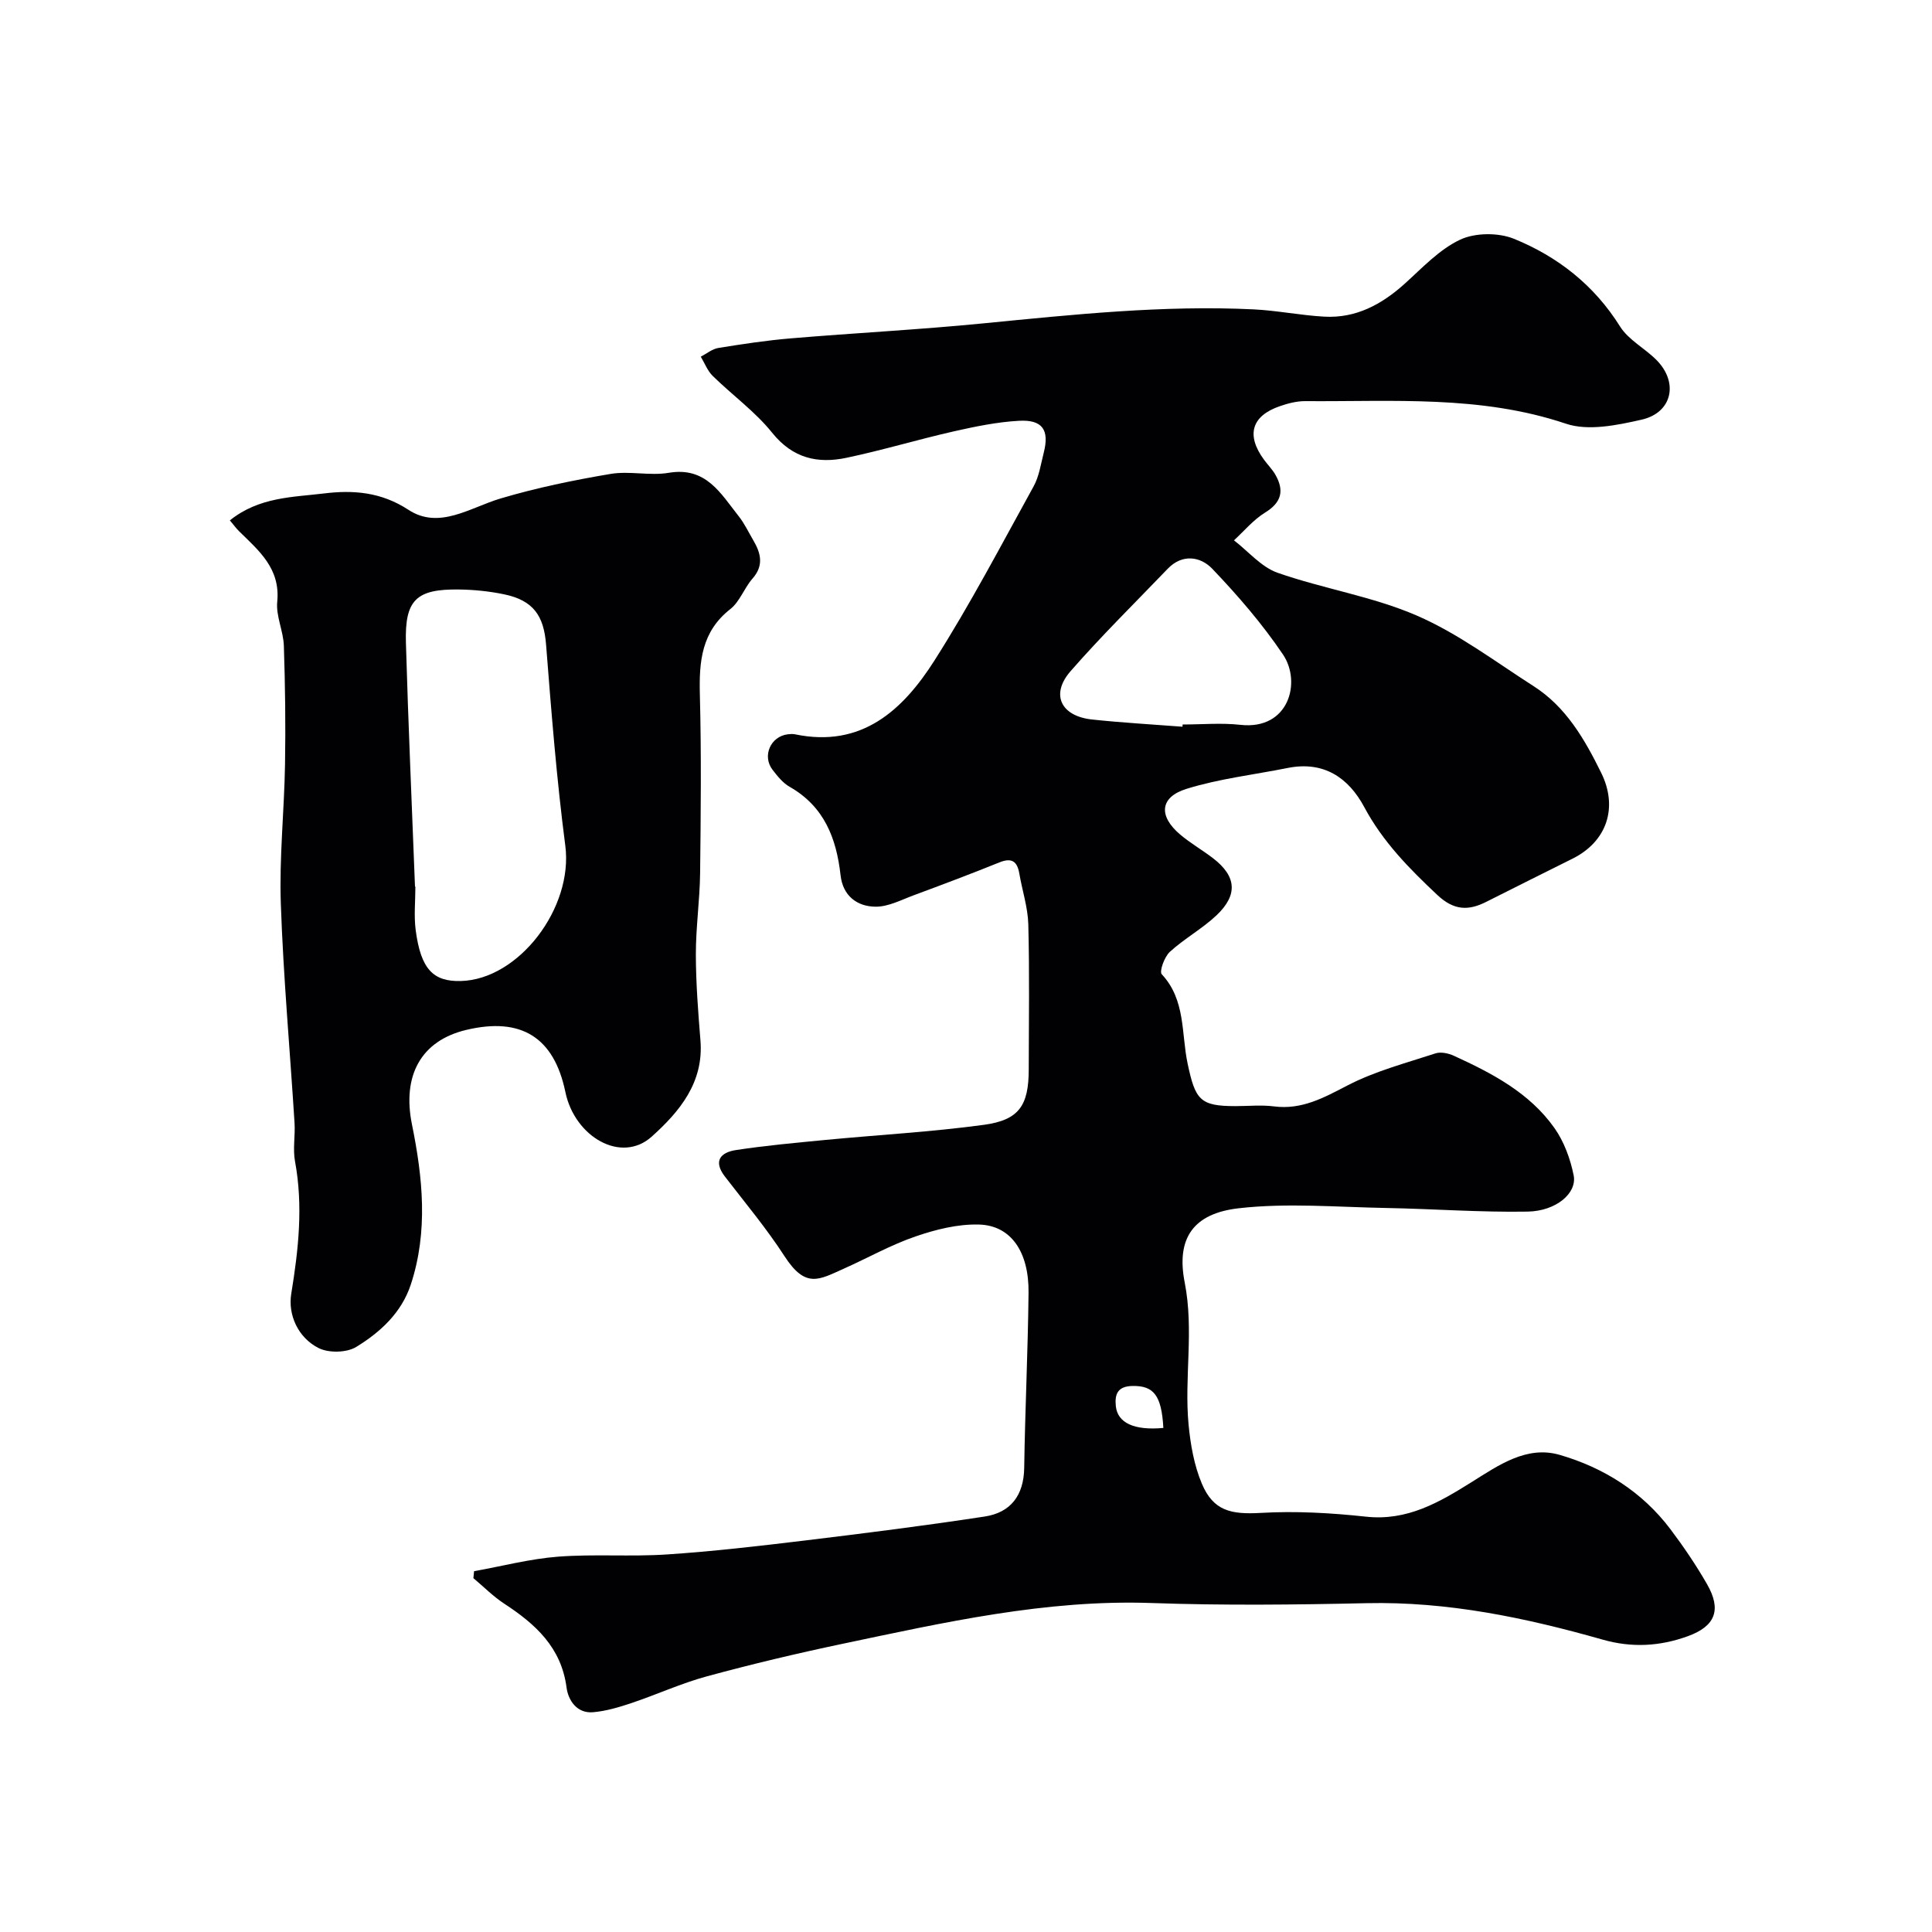
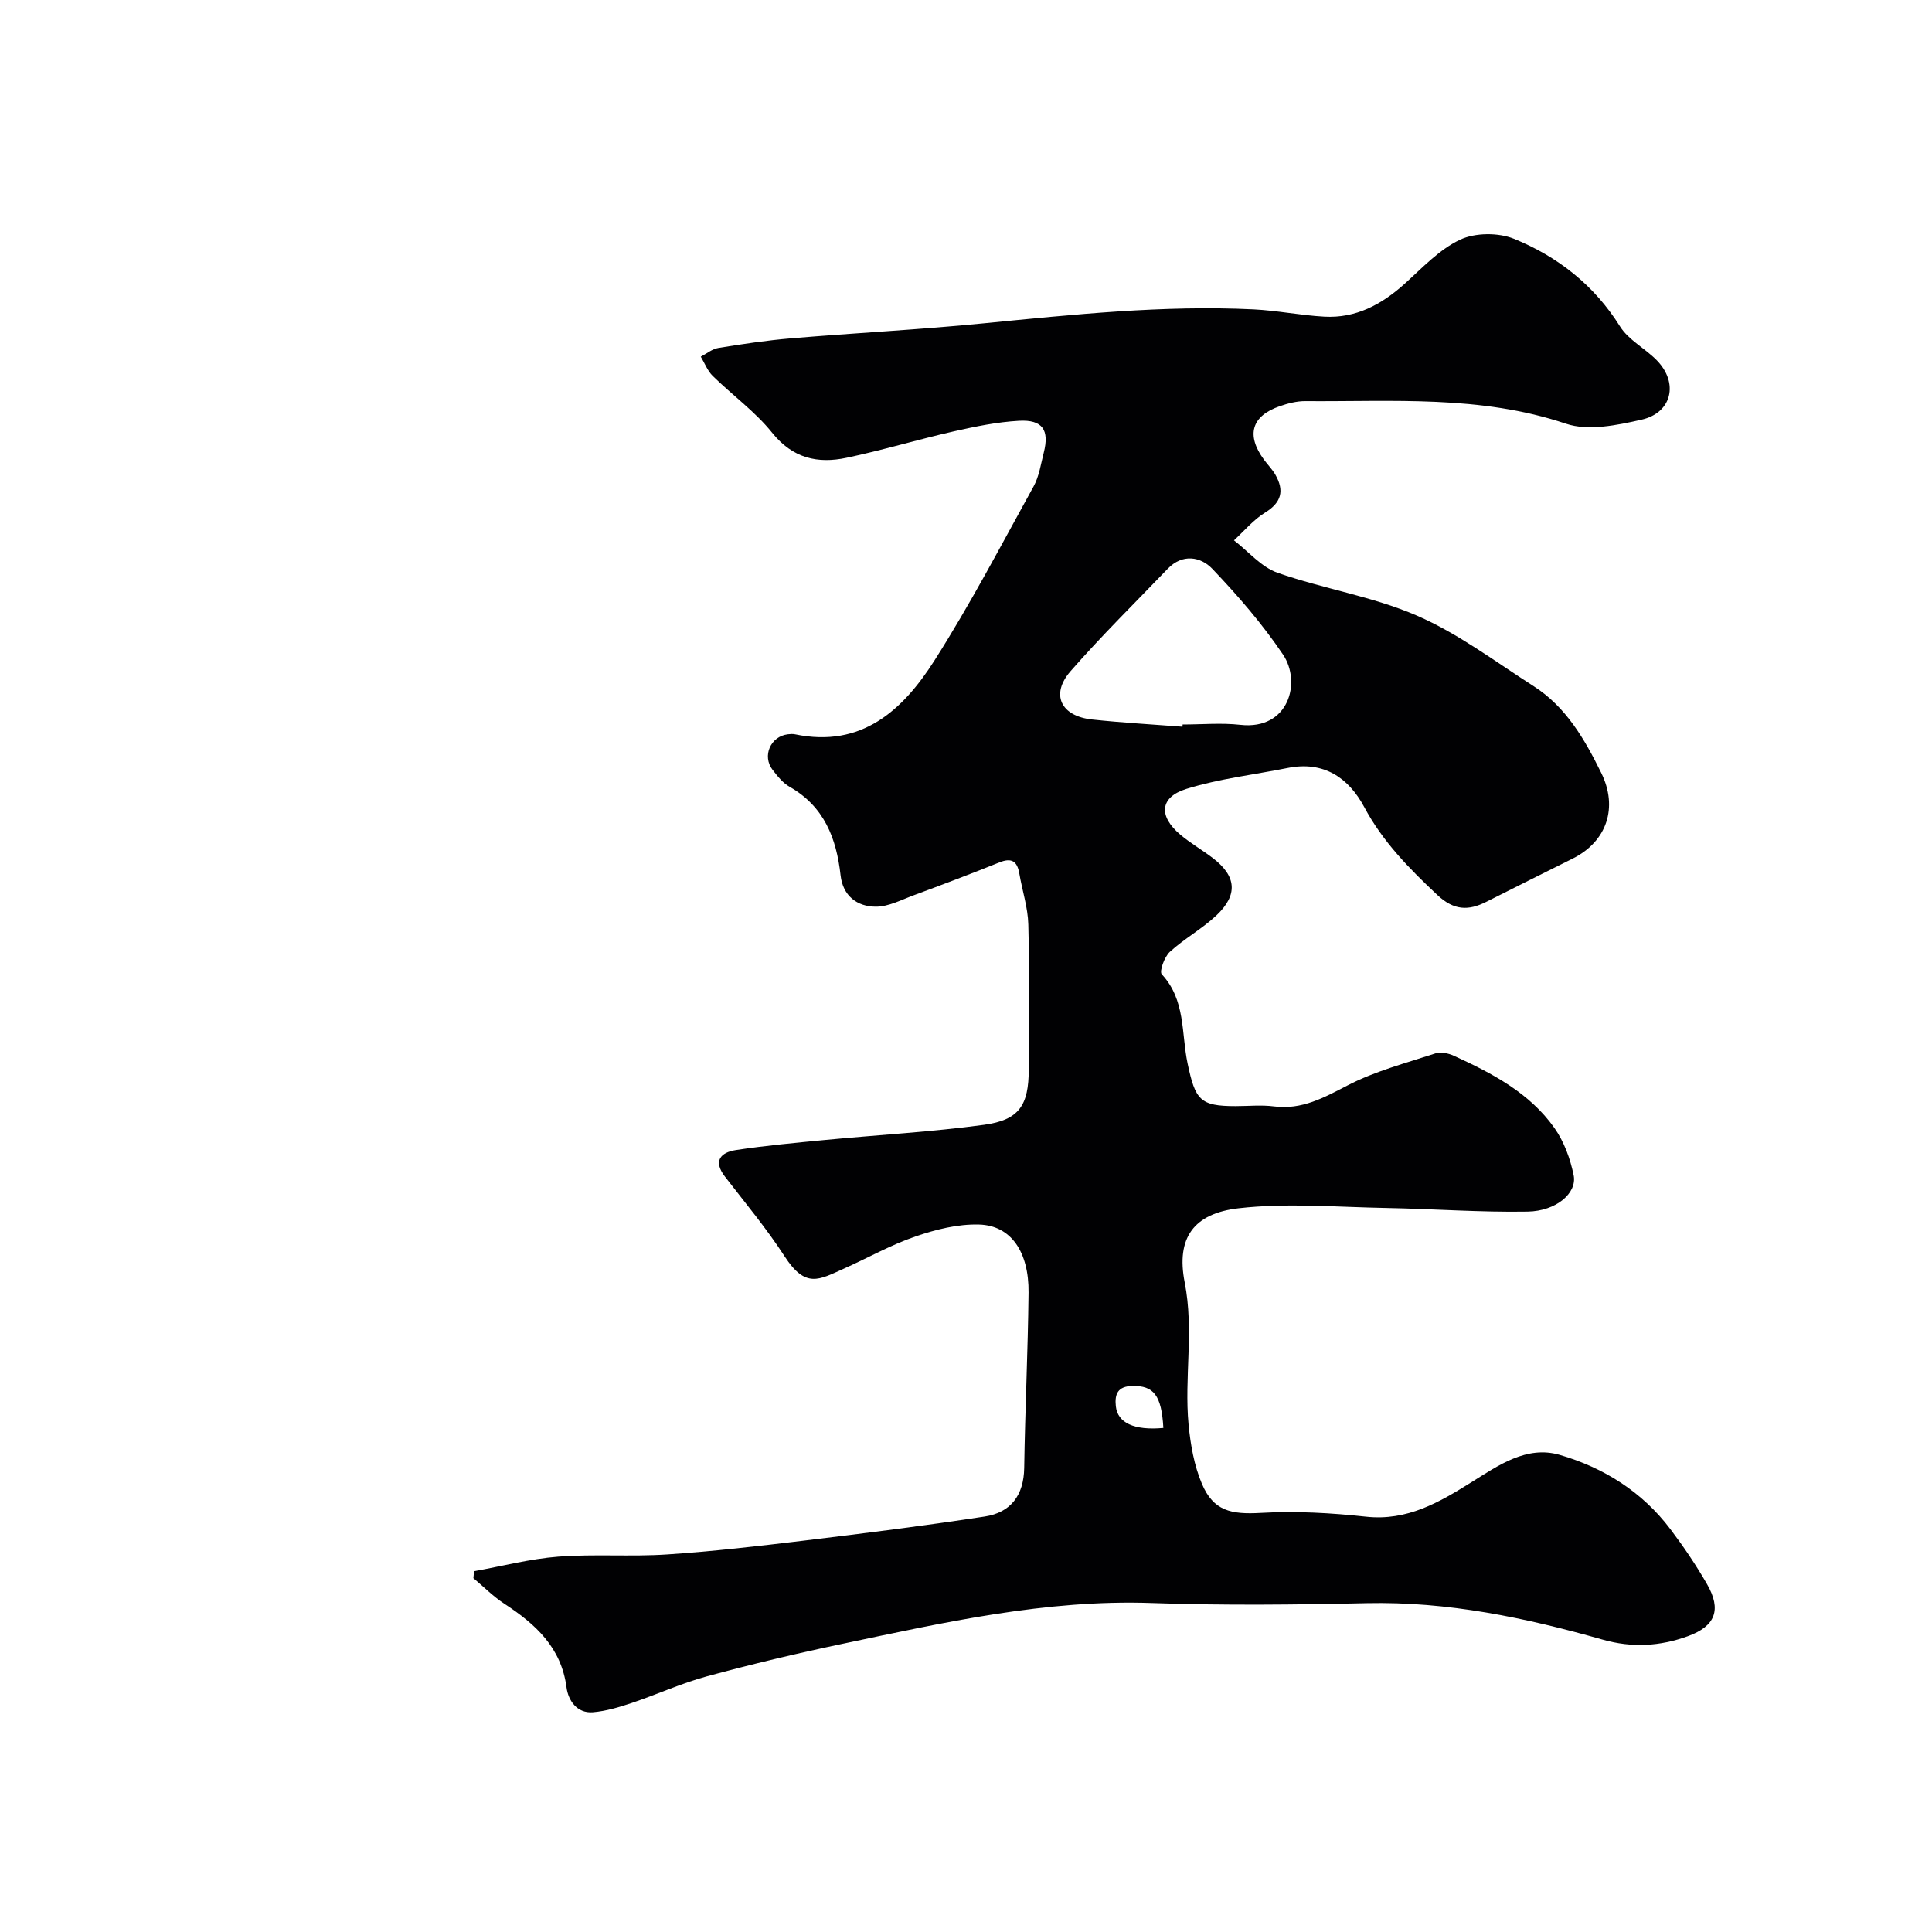
<svg xmlns="http://www.w3.org/2000/svg" enable-background="new 0 0 400 400" viewBox="0 0 400 400">
  <path d="m98.15 325.3c5.8-1.04 11.56-2.56 17.4-3.01 7.49-.57 15.07.04 22.57-.46 9.49-.63 18.95-1.73 28.39-2.87 12.48-1.51 24.95-3.08 37.37-4.98 5.37-.82 8.08-4.37 8.17-10.06.18-12.1.77-24.19.9-36.29.09-8.46-3.65-13.91-10.23-14.1-4.39-.13-8.99 1.02-13.19 2.47-5.11 1.75-9.9 4.47-14.86 6.68-5.08 2.26-7.86 4.17-12.24-2.59-3.72-5.75-8.15-11.05-12.34-16.49-2.51-3.26-.86-5.01 2.26-5.49 6.15-.94 12.36-1.5 18.55-2.1 10.95-1.05 21.95-1.65 32.83-3.13 7.31-1 9.25-4.05 9.26-11.49.02-10 .17-20-.09-29.99-.09-3.53-1.26-7.02-1.86-10.54-.44-2.56-1.59-3.34-4.15-2.3-5.86 2.37-11.79 4.6-17.72 6.8-2.57.95-5.21 2.36-7.82 2.36-3.91 0-6.85-2.26-7.32-6.51-.86-7.68-3.4-14.25-10.56-18.32-1.39-.79-2.51-2.2-3.52-3.51-2.2-2.86-.41-6.92 3.15-7.35.49-.06 1.02-.1 1.5 0 13.82 2.88 22.33-5.02 28.85-15.25 7.42-11.66 13.85-23.95 20.54-36.07 1.15-2.08 1.5-4.61 2.1-6.96 1.21-4.72-.23-6.9-5.12-6.63-4.52.25-9.03 1.18-13.46 2.18-7.45 1.69-14.78 3.91-22.25 5.48-5.96 1.26-11.13.12-15.39-5.18-3.52-4.39-8.26-7.79-12.32-11.78-1.08-1.06-1.65-2.63-2.46-3.97 1.21-.63 2.37-1.61 3.65-1.81 4.99-.81 10.01-1.57 15.05-1.99 13.29-1.12 26.62-1.8 39.89-3.11 18.58-1.82 37.14-3.79 55.85-2.89 4.9.24 9.76 1.24 14.66 1.51 6.53.36 11.85-2.51 16.62-6.8 3.65-3.29 7.18-7.11 11.5-9.14 3.12-1.46 7.91-1.49 11.14-.18 9.06 3.69 16.6 9.58 21.96 18.15 1.76 2.81 5.18 4.53 7.59 6.99 4.57 4.65 3.21 10.87-3.13 12.31-5.08 1.15-11.03 2.39-15.67.83-17.73-5.96-35.88-4.53-53.97-4.67-1.75-.01-3.57.46-5.24 1.04-5.88 2.02-7.03 5.98-3.31 11.06.77 1.06 1.72 2 2.37 3.13 1.87 3.27 1.31 5.73-2.12 7.84-2.42 1.48-4.32 3.8-6.45 5.75 2.99 2.3 5.66 5.54 9.04 6.72 9.49 3.32 19.66 4.89 28.82 8.86 8.56 3.71 16.22 9.52 24.16 14.6 6.73 4.3 10.57 10.98 14 17.93 3.55 7.18 1.22 14.23-5.91 17.79-5.94 2.97-11.9 5.92-17.82 8.92-3.75 1.91-6.75 1.83-10.19-1.4-5.83-5.47-11.29-11.02-15.12-18.18-3.27-6.12-8.42-9.6-15.86-8.11-7 1.4-14.19 2.22-20.97 4.33-5.54 1.73-5.8 5.64-1.28 9.46 2.11 1.78 4.55 3.18 6.75 4.86 4.89 3.74 5.27 7.6.75 11.87-2.96 2.79-6.64 4.8-9.65 7.55-1.12 1.03-2.21 4.06-1.67 4.64 4.97 5.32 4.03 12.25 5.35 18.48 1.6 7.56 2.57 8.82 9.92 8.82 2.67 0 5.37-.28 7.99.06 5.79.73 10.32-1.82 15.25-4.37 5.68-2.94 12.03-4.6 18.16-6.61 1.11-.36 2.69-.02 3.82.5 7.91 3.62 15.65 7.66 20.8 14.94 2 2.82 3.3 6.39 3.99 9.81.74 3.67-3.61 7.41-9.53 7.51-9.76.17-19.53-.57-29.3-.75-10.19-.18-20.48-1.09-30.53.06-9.29 1.06-12.99 6.12-11.17 15.36 1.95 9.93-.12 19.66.8 29.42.4 4.15 1.15 8.46 2.76 12.26 2.38 5.62 6.03 6.38 12.19 6.03 7.23-.42 14.57 0 21.78.78 8.54.93 15.16-2.96 21.88-7.16 5.56-3.48 11.39-7.61 18.21-5.64 9.1 2.64 17.1 7.64 22.94 15.39 2.74 3.63 5.31 7.43 7.58 11.38 3.05 5.3 1.74 8.71-3.98 10.78-5.77 2.09-11.55 2.44-17.65.7-15.94-4.53-32.06-7.91-48.83-7.54-14.82.33-29.68.49-44.49-.03-21.91-.77-43 4.02-64.16 8.47-9.37 1.97-18.69 4.19-27.93 6.7-5.31 1.44-10.38 3.77-15.61 5.53-2.6.87-5.3 1.68-8 1.91-3.36.28-5.13-2.51-5.47-5.1-1.09-8.33-6.43-13.14-12.89-17.37-2.3-1.5-4.27-3.51-6.4-5.29.05-.47.1-.96.14-1.44zm146.67-174.84c.01-.15.02-.31.03-.46 3.99 0 8.02-.37 11.96.07 10.05 1.12 12.67-8.84 8.83-14.54-4.28-6.35-9.36-12.23-14.65-17.77-2.41-2.52-6.18-3.18-9.23 0-6.75 7.03-13.71 13.87-20.11 21.2-4.21 4.82-2.01 9.33 4.49 10.01 6.2.66 12.45 1.01 18.68 1.49zm-3.96 145.18c-.37-6.77-2.01-8.77-6.4-8.69-3.05.06-3.7 1.68-3.44 4.18.36 3.45 3.76 5.07 9.84 4.51z" fill="#010103" />
-   <path d="m47.59 107.74c6.05-4.86 13.01-4.79 19.51-5.58 5.97-.73 11.78-.33 17.46 3.39 6.38 4.17 12.74-.46 19.09-2.35 7.44-2.21 15.1-3.79 22.76-5.08 3.91-.66 8.12.43 12.04-.23 7.72-1.31 10.75 4.27 14.47 8.96 1.21 1.52 2.05 3.33 3.04 5.01 1.58 2.68 2.22 5.23-.17 7.94-1.71 1.95-2.62 4.76-4.58 6.3-5.97 4.68-6.49 10.84-6.31 17.72.32 12.32.19 24.66.05 36.99-.07 5.6-.89 11.2-.88 16.8.01 5.93.47 11.87.95 17.8.71 8.73-4.34 14.74-10.07 19.9-6.35 5.71-15.98.03-17.89-9.2-2.35-11.34-9.14-15.59-20.52-12.88-9.42 2.24-13.29 9.5-11.25 19.56 2.23 11 3.39 22.12-.23 33.14-1.94 5.89-6.33 9.88-11.29 12.93-1.98 1.22-5.71 1.3-7.81.24-4.26-2.15-6.37-6.89-5.66-11.24 1.5-9.17 2.49-18.18.78-27.41-.48-2.58.07-5.33-.1-7.98-.95-15.14-2.32-30.25-2.84-45.4-.33-9.57.71-19.19.87-28.79.14-8.19.03-16.39-.24-24.57-.1-3.07-1.67-6.17-1.37-9.14.67-6.87-3.78-10.54-7.9-14.58-.58-.57-1.05-1.23-1.91-2.25zm38.33 75.83h.08c0 2.99-.32 6.03.06 8.98 1.07 8.18 3.68 10.69 9.31 10.56 12.03-.28 23.35-15.15 21.67-28.02-1.8-13.81-2.89-27.72-3.98-41.61-.47-5.99-2.61-9.19-8.77-10.45-3.02-.62-6.15-.94-9.23-.98-8.87-.13-11.27 2.14-11.02 11 .48 16.84 1.24 33.68 1.88 50.52z" fill="#010103" />
</svg>